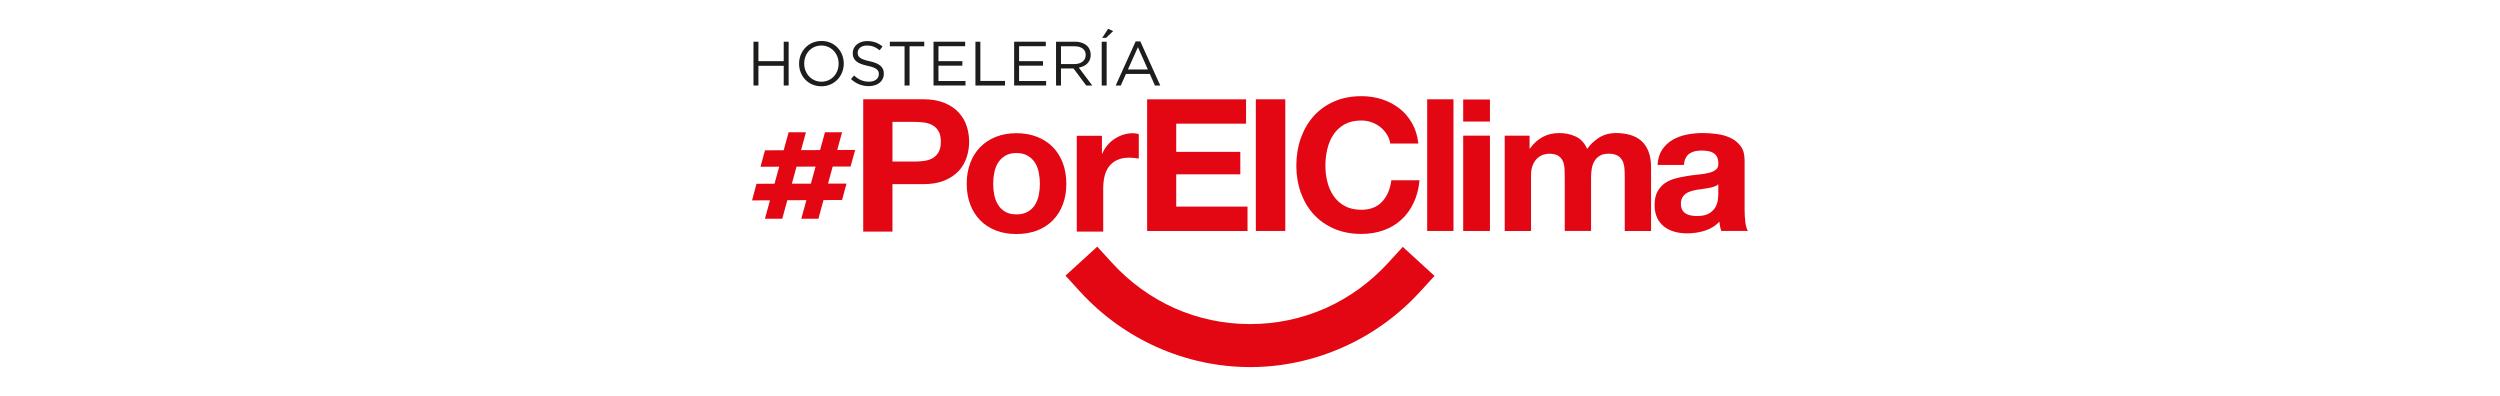
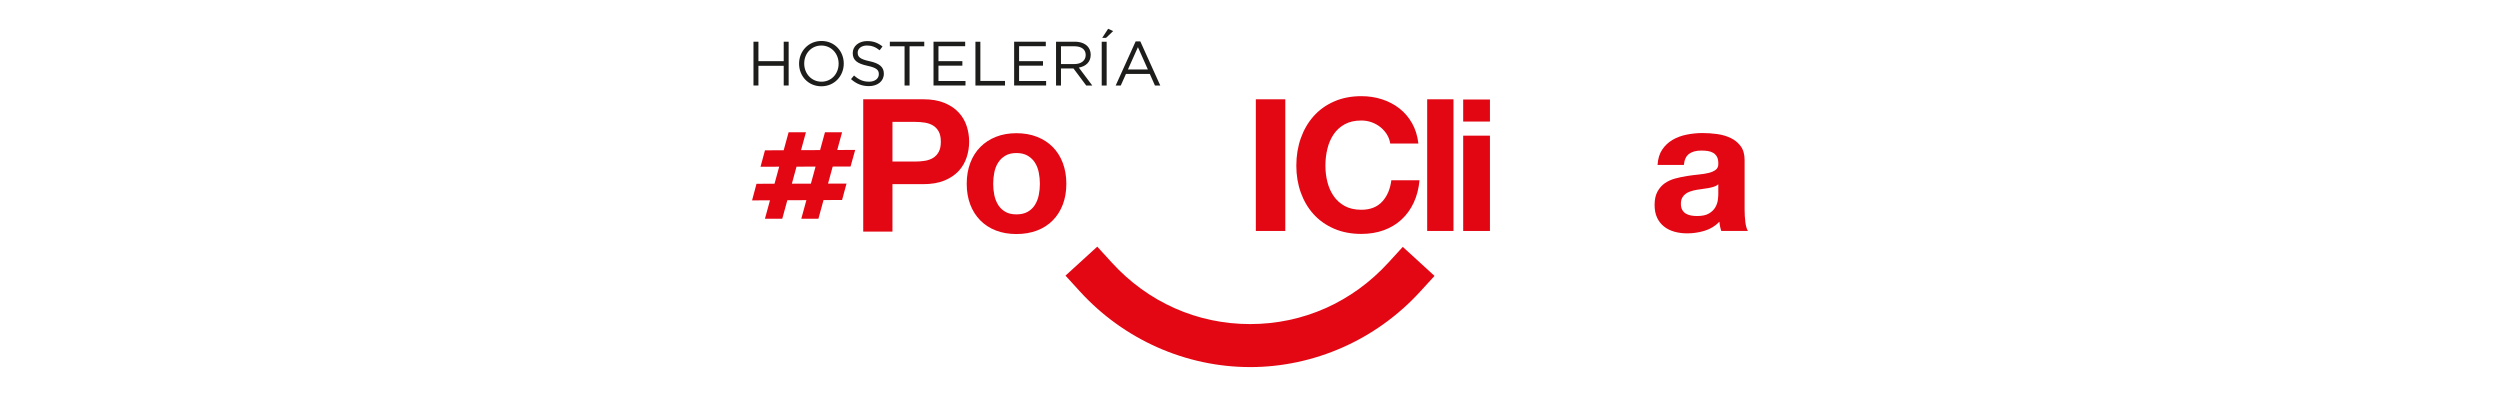
<svg xmlns="http://www.w3.org/2000/svg" id="Capa_1" data-name="Capa 1" viewBox="0 0 240 38">
  <defs>
    <style> .cls-1 { fill: none; } .cls-2 { fill: #e30613; } .cls-3 { fill: #1d1d1b; } .cls-4 { fill: #e20613; } </style>
  </defs>
  <rect class="cls-1" width="240" height="38" />
  <g>
    <path class="cls-2" d="M120.01,35.239c-6.174,0-12.126-2.644-16.332-7.254l-1.391-1.525,3.05-2.782,1.391,1.525c3.475,3.81,8.192,5.908,13.282,5.908,5.079,0,9.789-2.091,13.264-5.888l1.393-1.523,3.046,2.787-1.393,1.523c-4.203,4.594-10.148,7.23-16.309,7.23Z" />
    <path class="cls-2" d="M72.624,17.643l8.641-.02-.426,1.575-8.641.04.426-1.595ZM73.436,14.432l8.662-.04-.446,1.595-8.641.02.426-1.575ZM75.707,12.696h1.663l-2.272,8.301h-1.663l2.272-8.301ZM79.197,12.696h1.643l-2.272,8.301h-1.643l2.272-8.301Z" />
    <path class="cls-2" d="M88.625,9.53c.798,0,1.477.116,2.037.347.56.231,1.016.536,1.367.916.351.38.608.813.768,1.299.161.487.241.99.241,1.512,0,.51-.08,1.012-.241,1.504-.161.492-.417.928-.768,1.308-.352.38-.807.685-1.367.916-.56.231-1.239.347-2.037.347h-2.949v4.555h-2.806v-12.705h5.755ZM87.856,15.509c.322,0,.631-.024.929-.071.298-.047.56-.139.786-.276.226-.136.408-.329.545-.578.137-.25.205-.575.205-.979,0-.403-.069-.73-.205-.979-.137-.249-.319-.442-.545-.578-.226-.136-.489-.228-.786-.276-.298-.047-.608-.071-.929-.071h-2.18v3.808h2.18Z" />
    <path class="cls-2" d="M93.146,15.643c.226-.599.548-1.109.965-1.53.417-.421.917-.748,1.501-.979.584-.231,1.239-.347,1.966-.347.727,0,1.385.116,1.975.347.59.231,1.093.558,1.51.979.417.421.739.931.965,1.53.226.599.34,1.266.34,2.002s-.113,1.4-.34,1.993c-.227.593-.548,1.1-.965,1.521-.417.421-.92.745-1.51.97s-1.248.338-1.975.338c-.727,0-1.382-.113-1.966-.338-.584-.225-1.084-.549-1.501-.97-.417-.421-.739-.928-.965-1.521-.227-.593-.34-1.257-.34-1.993s.113-1.403.34-2.002ZM95.452,18.721c.072.35.194.665.366.943.173.279.402.501.688.667.286.167.643.249,1.072.249.429,0,.789-.083,1.081-.249.292-.166.524-.388.697-.667.173-.278.295-.593.366-.943.072-.35.107-.709.107-1.076s-.036-.73-.107-1.086c-.071-.356-.194-.67-.366-.943-.173-.273-.405-.495-.697-.667-.292-.172-.652-.258-1.081-.258-.429,0-.786.086-1.072.258-.286.172-.515.394-.688.667-.173.273-.295.587-.366.943-.071.356-.107.718-.107,1.086s.036.727.107,1.076Z" />
-     <path class="cls-2" d="M105.785,13.036v1.708h.036c.119-.285.28-.548.483-.792.202-.243.435-.451.697-.623.262-.172.542-.305.84-.4.298-.095.608-.142.929-.142.167,0,.351.03.554.089v2.349c-.119-.024-.262-.045-.429-.062-.167-.018-.328-.027-.483-.027-.465,0-.858.077-1.18.231-.322.154-.581.365-.778.632-.197.267-.337.578-.42.934-.083.356-.125.741-.125,1.157v4.146h-2.538v-9.199h2.413Z" />
-     <path class="cls-2" d="M119.621,9.533v2.337h-6.703v2.709h6.152v2.16h-6.152v3.098h6.845v2.337h-9.637v-12.639h9.495Z" />
    <path class="cls-2" d="M123.388,9.533v12.639h-2.828v-12.639h2.828Z" />
    <path class="cls-2" d="M133.142,12.905c-.166-.265-.373-.498-.622-.699-.249-.2-.531-.357-.844-.469-.314-.112-.643-.168-.987-.168-.628,0-1.162.121-1.6.363-.439.242-.794.566-1.067.973-.273.407-.471.87-.596,1.39s-.187,1.056-.187,1.611c0,.531.062,1.047.187,1.549.124.502.323.953.596,1.354.273.401.628.723,1.067.965.438.242.972.363,1.6.363.853,0,1.52-.259,2-.779.48-.519.773-1.203.88-2.053h2.703c-.071.791-.255,1.505-.551,2.142-.296.637-.688,1.18-1.173,1.628-.486.449-1.055.791-1.707,1.027-.652.236-1.369.354-2.151.354-.972,0-1.846-.168-2.623-.504-.776-.337-1.431-.8-1.965-1.39-.533-.59-.942-1.284-1.227-2.08-.284-.796-.427-1.655-.427-2.576,0-.944.142-1.82.427-2.629.285-.808.693-1.514,1.227-2.116.533-.601,1.188-1.073,1.965-1.416.776-.342,1.65-.513,2.623-.513.699,0,1.36.1,1.982.301s1.179.493,1.671.876c.492.384.898.859,1.218,1.425.32.566.521,1.215.604,1.947h-2.703c-.048-.319-.154-.611-.32-.877Z" />
    <path class="cls-2" d="M139.534,9.533v12.639h-2.525v-12.639h2.525Z" />
-     <path class="cls-2" d="M146.839,13.021v1.239h.036c.332-.471.732-.838,1.2-1.097.468-.259,1.005-.39,1.609-.39.581,0,1.111.112,1.591.337.48.224.844.62,1.093,1.186.273-.401.643-.755,1.111-1.062.468-.307,1.022-.461,1.662-.461.486,0,.936.059,1.351.177.415.118.77.307,1.067.566.296.259.527.599.693,1.018.166.419.249.924.249,1.514v6.125h-2.525v-5.187c0-.306-.012-.596-.035-.867-.024-.271-.089-.508-.196-.708s-.264-.36-.471-.478c-.207-.118-.489-.177-.845-.177-.356,0-.643.068-.862.203-.219.136-.391.313-.516.531-.124.219-.207.466-.249.743-.042.277-.062.558-.062.841v5.098h-2.525v-5.134c0-.271-.006-.54-.018-.805-.012-.265-.062-.51-.151-.734-.089-.224-.237-.404-.445-.54-.208-.135-.513-.203-.916-.203-.119,0-.276.027-.471.08s-.385.154-.569.301c-.184.148-.341.36-.471.637-.131.277-.196.64-.196,1.089v5.311h-2.525v-9.152h2.383Z" />
    <path class="cls-2" d="M159.125,15.835c.036-.59.184-1.08.445-1.47.261-.389.593-.702.996-.938.403-.236.856-.404,1.36-.504.504-.1,1.011-.151,1.52-.151.462,0,.93.033,1.405.098.474.065.907.192,1.298.38s.711.452.96.788c.249.336.373.782.373,1.336v4.762c0,.413.024.809.071,1.186.047.378.13.661.249.85h-2.56c-.048-.142-.086-.286-.116-.434-.03-.148-.051-.298-.062-.452-.403.413-.877.703-1.422.868-.545.165-1.102.248-1.671.248-.439,0-.848-.053-1.227-.159-.379-.106-.711-.271-.996-.496-.284-.224-.507-.507-.667-.85-.16-.342-.24-.749-.24-1.221,0-.519.092-.947.276-1.284.184-.336.421-.604.711-.805.29-.2.622-.351.996-.451s.75-.18,1.129-.239c.379-.059.753-.106,1.12-.142.367-.035.693-.088.978-.159.284-.071.51-.174.676-.31.166-.135.243-.333.231-.593,0-.271-.044-.487-.133-.646-.089-.159-.208-.283-.356-.372-.148-.088-.32-.147-.516-.177-.196-.029-.406-.044-.631-.044-.498,0-.889.106-1.174.319-.284.212-.451.566-.498,1.062h-2.525ZM164.957,17.694c-.107.095-.24.168-.4.222-.16.053-.332.097-.516.133-.184.035-.376.065-.578.088-.202.024-.403.053-.605.089-.19.035-.376.083-.56.141-.184.059-.344.139-.48.239-.136.101-.246.227-.329.381-.083.153-.124.348-.124.584,0,.224.041.413.124.566.083.154.196.275.338.363.142.089.308.151.498.186.19.036.385.053.587.053.498,0,.883-.083,1.156-.248.273-.165.474-.363.605-.593.13-.23.21-.463.24-.699.029-.236.044-.425.044-.566v-.938Z" />
    <g>
      <path class="cls-3" d="M72.334,4.004h.475v1.868h2.427v-1.868h.474v4.205h-.474v-1.892h-2.427v1.892h-.475v-4.205Z" />
      <path class="cls-3" d="M76.711,6.119v-.012c0-1.159.871-2.174,2.151-2.174,1.279,0,2.139,1.003,2.139,2.163q.006.006,0,.012c0,1.16-.871,2.175-2.151,2.175-1.279,0-2.139-1.003-2.139-2.163ZM80.508,6.119v-.012c0-.955-.697-1.736-1.658-1.736s-1.646.769-1.646,1.724v.012c0,.955.697,1.736,1.658,1.736s1.646-.769,1.646-1.724Z" />
      <path class="cls-3" d="M81.695,7.596l.294-.349c.439.397.859.595,1.442.595.565,0,.937-.3.937-.715v-.012c0-.39-.21-.613-1.093-.799-.967-.21-1.412-.523-1.412-1.213v-.012c0-.661.583-1.147,1.382-1.147.613,0,1.051.174,1.478.516l-.276.366c-.391-.318-.781-.457-1.213-.457-.547,0-.895.301-.895.679v.012c0,.397.216.619,1.141.817.937.205,1.37.547,1.37,1.19v.012c0,.721-.601,1.189-1.436,1.189-.667,0-1.213-.222-1.718-.673Z" />
      <path class="cls-3" d="M86.837,4.443h-1.412v-.438h3.304v.438h-1.412v3.767h-.48v-3.767Z" />
      <path class="cls-3" d="M89.617,4.004h3.04v.432h-2.565v1.436h2.295v.432h-2.295v1.472h2.595v.432h-3.07v-4.205Z" />
      <path class="cls-3" d="M93.64,4.004h.475v3.766h2.367v.439h-2.841v-4.205Z" />
      <path class="cls-3" d="M97.357,4.004h3.04v.432h-2.565v1.436h2.295v.432h-2.295v1.472h2.595v.432h-3.07v-4.205Z" />
      <path class="cls-3" d="M101.38,4.004h1.808c.517,0,.931.156,1.196.42.204.204.324.498.324.829v.012c0,.697-.48,1.105-1.141,1.225l1.292,1.718h-.583l-1.22-1.634h-1.201v1.634h-.475v-4.205ZM103.146,6.149c.631,0,1.081-.324,1.081-.865v-.012c0-.517-.397-.829-1.075-.829h-1.298v1.706h1.292Z" />
      <path class="cls-3" d="M105.764,4.004h.475v4.205h-.475v-4.205ZM106.382,2.761l.481.222-.679.649h-.372l.571-.871Z" />
      <path class="cls-3" d="M109.025,3.974h.445l1.916,4.235h-.511l-.493-1.111h-2.289l-.499,1.111h-.487l1.916-4.235ZM110.196,6.671l-.955-2.144-.961,2.144h1.916Z" />
    </g>
    <path class="cls-4" d="M140.466,11.669v-2.116h2.568v2.116h-2.568ZM143.034,13.023v9.15h-2.568v-9.15h2.568Z" />
  </g>
</svg>